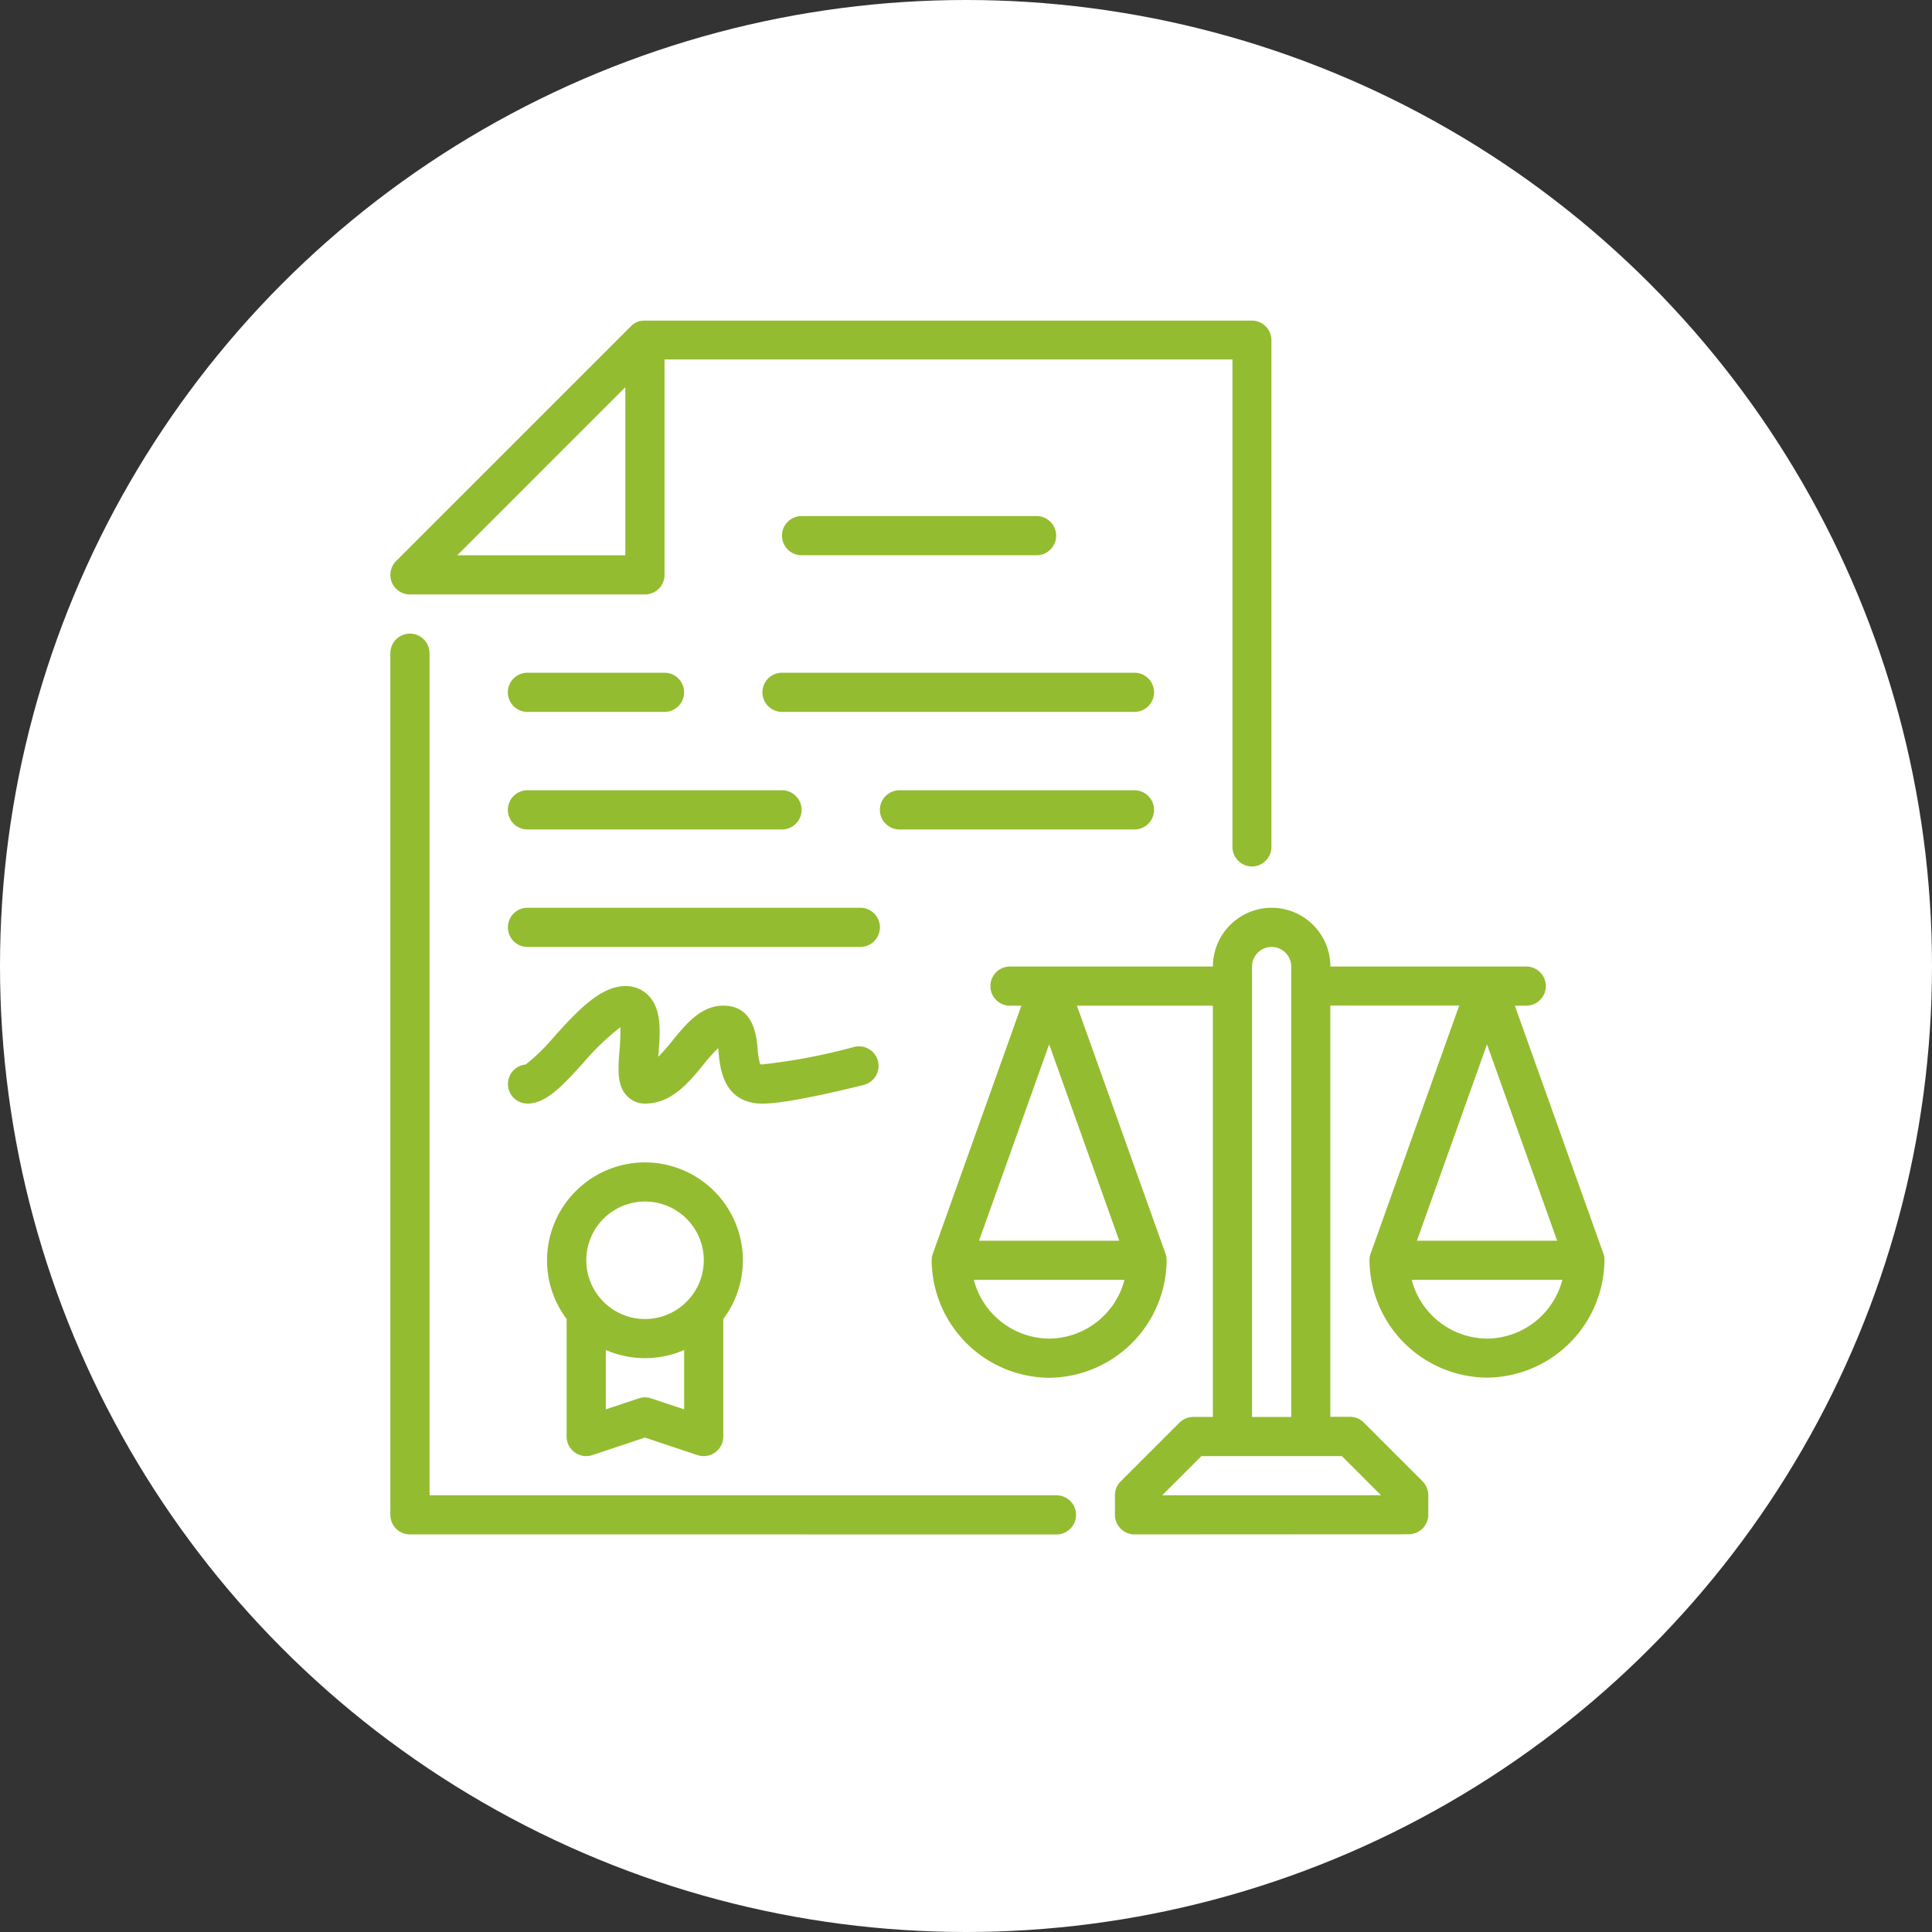
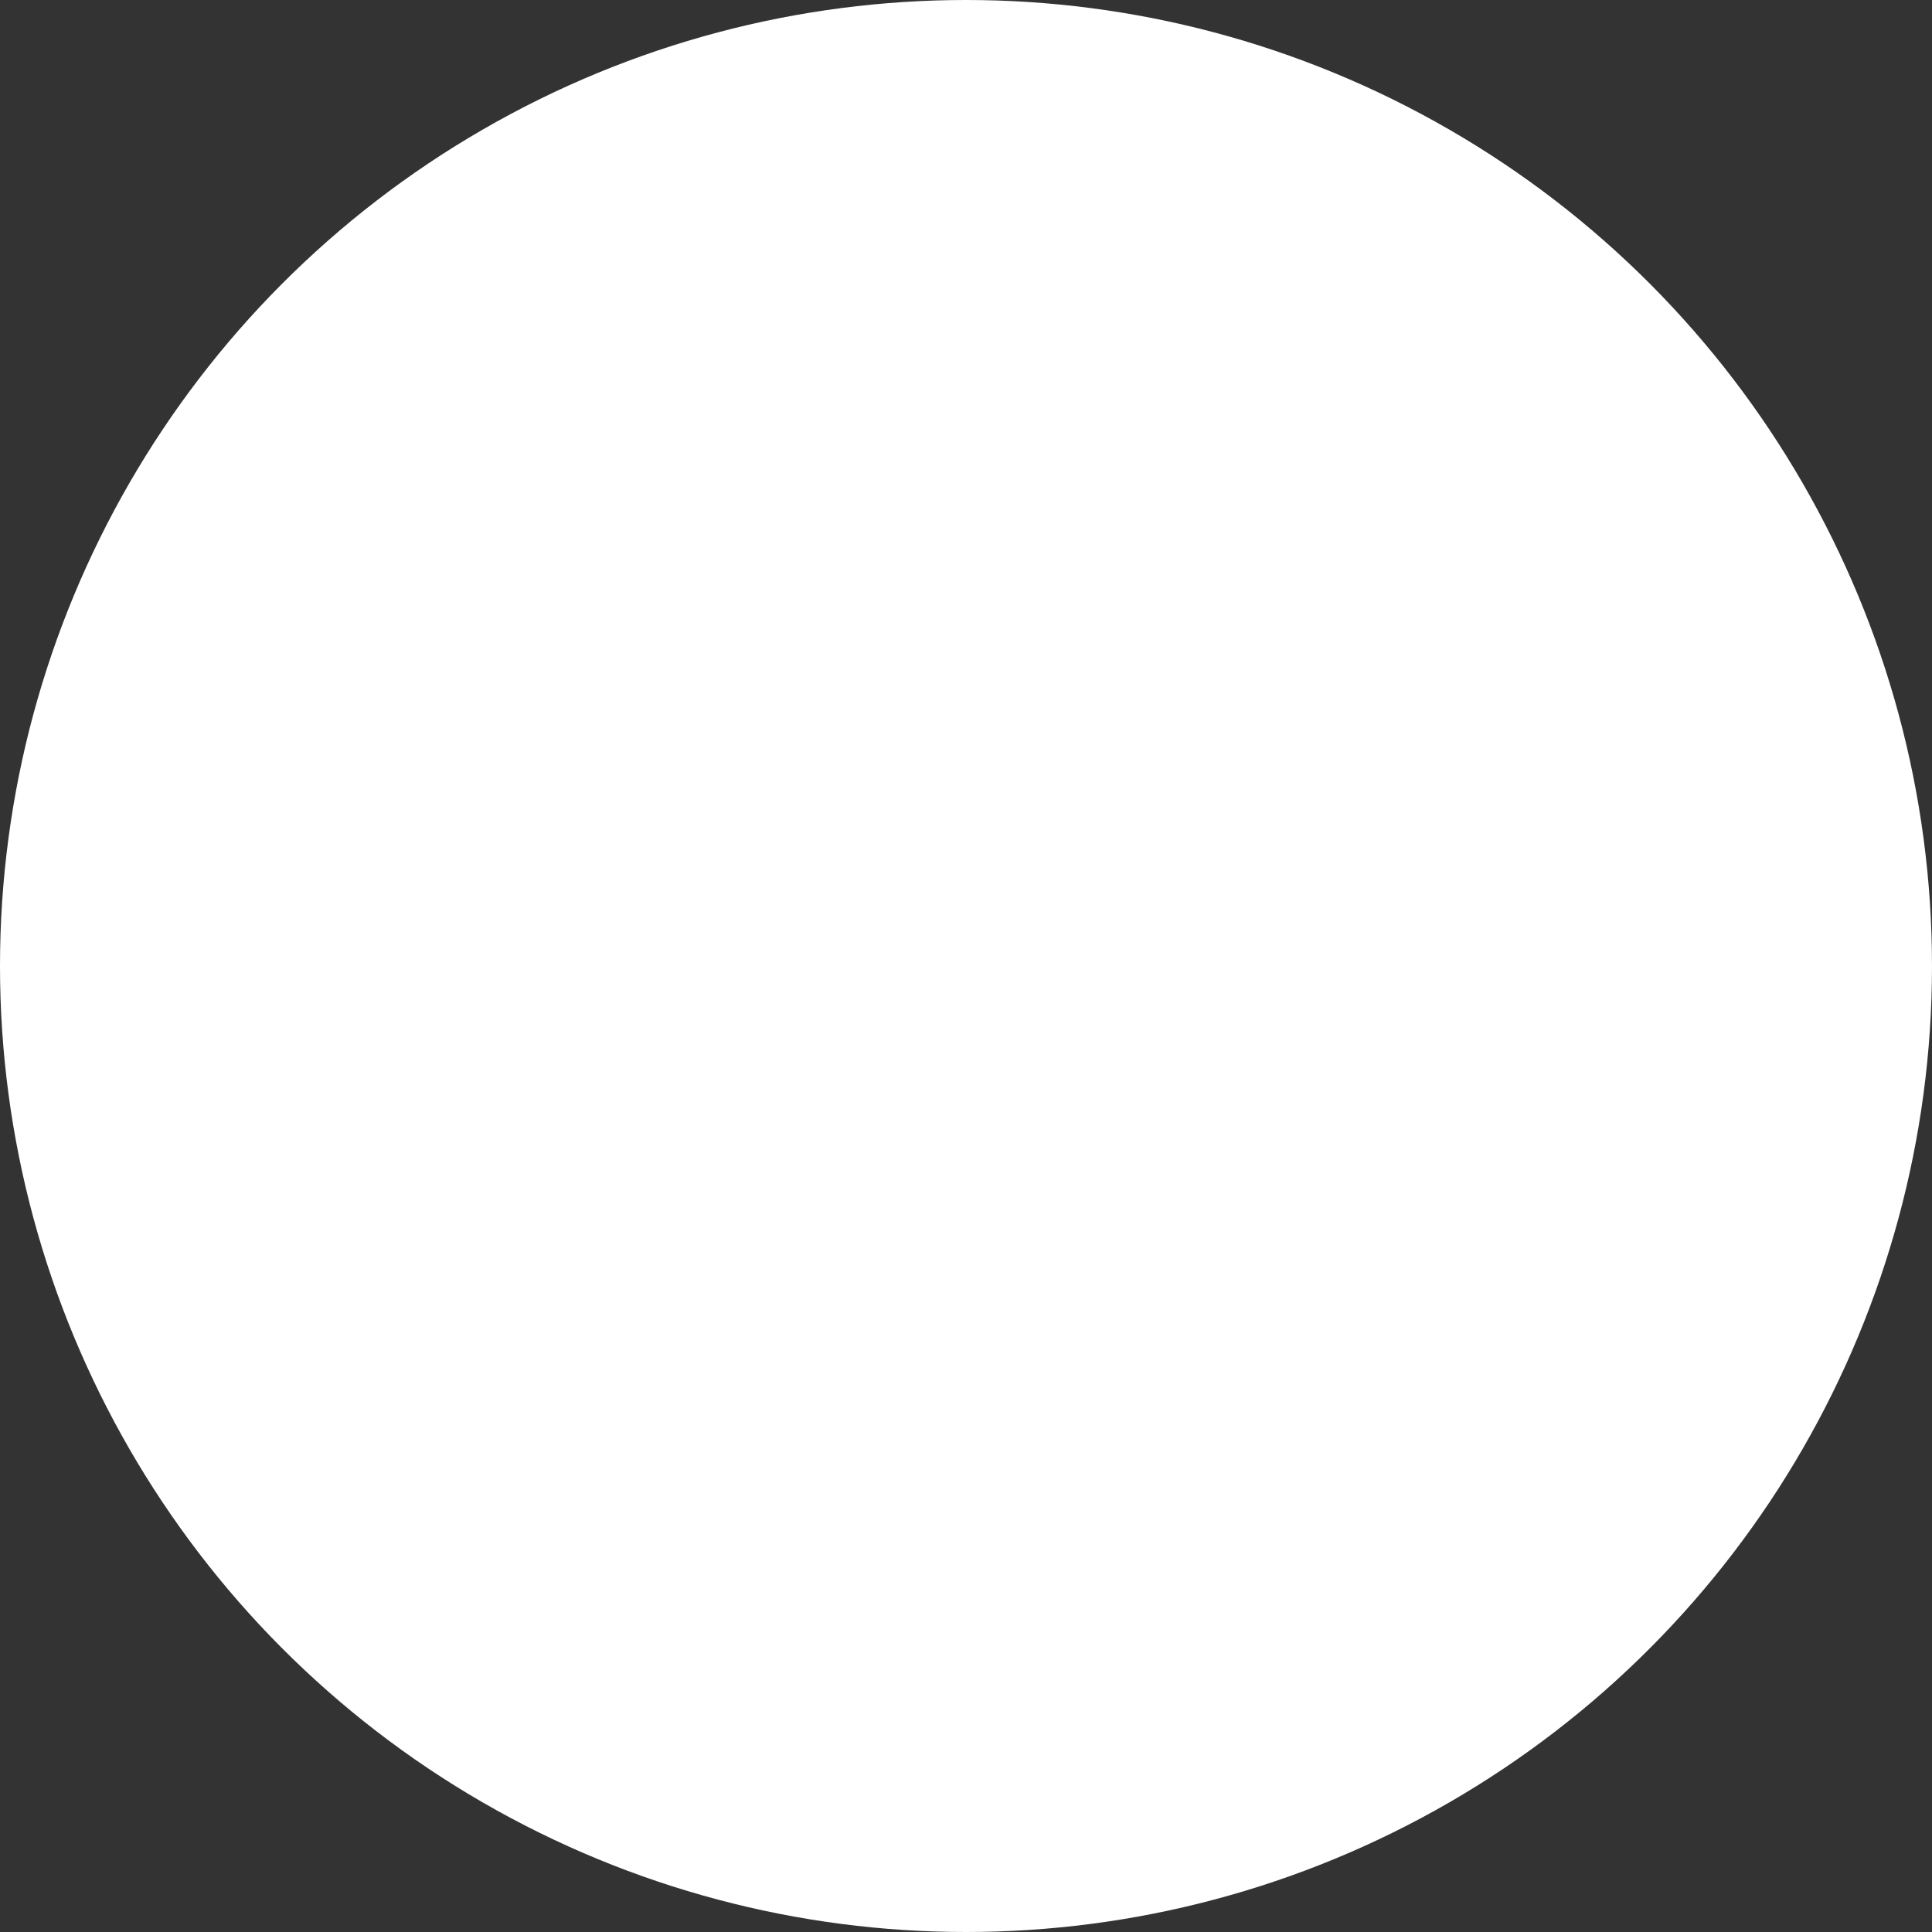
<svg xmlns="http://www.w3.org/2000/svg" width="166" height="166" viewBox="0 0 166 166">
  <rect x="0" y="0" width="166" height="166" fill="#333333" stroke="none" />
  <g id="Group_48333" data-name="Group 48333" transform="translate(-256 -5444)">
    <circle id="Ellipse_330" data-name="Ellipse 330" cx="83" cy="83" r="83" transform="translate(256 5444)" fill="#fff" />
-     <path id="Union_58" data-name="Union 58" d="M17806.938-11663.68a1.684,1.684,0,0,1-1.684-1.683v-1.682a1.686,1.686,0,0,1,.492-1.19l5.049-5.047a1.686,1.686,0,0,1,1.189-.494h1.684v-35.334h-11.68l7.594,21.26a1.724,1.724,0,0,1,.113.614v.083a10.183,10.183,0,0,1-10.094,10.013,10.179,10.179,0,0,1-10.094-10.014c0-.027,0-.055,0-.082a1.685,1.685,0,0,1,.117-.614l7.592-21.26h-.975a1.684,1.684,0,0,1-1.687-1.683,1.684,1.684,0,0,1,1.688-1.683h17.43a5.054,5.054,0,0,1,5.047-5.048,5.052,5.052,0,0,1,5.047,5.048h16.828a1.684,1.684,0,0,1,1.682,1.683,1.684,1.684,0,0,1-1.682,1.683h-.979l7.592,21.26a1.569,1.569,0,0,1,.105.428s0,0,0,0v.04a.193.193,0,0,0,0,.034v0c0,.035,0,.069,0,.1s0,.055,0,.082a10.179,10.179,0,0,1-10.094,10.014,10.179,10.179,0,0,1-10.092-10.013c0-.028,0-.056,0-.083a1.645,1.645,0,0,1,.117-.614l7.592-21.26h-11.074v35.334h1.684a1.676,1.676,0,0,1,1.189.494l5.049,5.047a1.686,1.686,0,0,1,.492,1.19v1.682a1.683,1.683,0,0,1-1.682,1.683Zm2.379-3.364h18.8l-3.365-3.366h-12.066Zm11.082-6.731v-38.7a1.684,1.684,0,0,0-1.684-1.682,1.685,1.685,0,0,0-1.684,1.682v38.7Zm16.824-6.73a6.741,6.741,0,0,0,6.473-5.047h-12.945A6.748,6.748,0,0,0,17837.223-11680.506Zm-37.621,0a6.742,6.742,0,0,0,6.471-5.047h-12.943A6.743,6.743,0,0,0,17799.6-11680.506Zm43.648-8.412-6.027-16.871-6.023,16.871Zm-37.625,0-6.023-16.871-6.025,16.871Zm-60.945,25.238a1.682,1.682,0,0,1-1.682-1.683v-74.033a1.682,1.682,0,0,1,1.682-1.683,1.684,1.684,0,0,1,1.684,1.683v72.352h53.867a1.682,1.682,0,0,1,1.68,1.682,1.683,1.683,0,0,1-1.68,1.683Zm14.162-7.048a1.684,1.684,0,0,1-.7-1.364v-10.1a8.365,8.365,0,0,1-1.682-5.042,8.423,8.423,0,0,1,8.412-8.412,8.422,8.422,0,0,1,8.414,8.412,8.367,8.367,0,0,1-1.684,5.042v10.1a1.684,1.684,0,0,1-.7,1.364,1.687,1.687,0,0,1-.984.317,1.732,1.732,0,0,1-.535-.085l-4.516-1.507-4.516,1.507a1.7,1.7,0,0,1-.531.085A1.676,1.676,0,0,1,17758.842-11670.728Zm6.563-4.644,2.834.944v-5.1a8.387,8.387,0,0,1-3.367.7,8.392,8.392,0,0,1-3.363-.7v5.1l2.832-.944a1.646,1.646,0,0,1,.531-.087A1.64,1.64,0,0,1,17765.4-11675.371Zm-.533-6.817a5.042,5.042,0,0,0,3.723-1.639,1.8,1.8,0,0,1,.133-.153,5.024,5.024,0,0,0,1.2-3.255,5.056,5.056,0,0,0-5.051-5.049,5.053,5.053,0,0,0-5.047,5.049,5.043,5.043,0,0,0,1.2,3.259,1.178,1.178,0,0,1,.127.146A5.046,5.046,0,0,0,17764.871-11682.188Zm6.328-22.9c-.008-.113-.023-.245-.037-.378a15.111,15.111,0,0,0-1.287,1.445c-1.207,1.479-2.707,3.323-5,3.323a2.127,2.127,0,0,1-1.574-.683c-.848-.916-.738-2.3-.613-3.907a17.082,17.082,0,0,0,.07-1.969,20.978,20.978,0,0,0-3.191,3.065c-1.777,1.952-3.18,3.493-4.787,3.493a1.681,1.681,0,0,1-1.68-1.683,1.68,1.68,0,0,1,1.521-1.674,16.235,16.235,0,0,0,2.453-2.4c1.939-2.132,3.943-4.339,6.117-4.339a2.683,2.683,0,0,1,2.027.859c1.107,1.2.961,3.08.822,4.905-.01.1-.016.2-.021.309a16.191,16.191,0,0,0,1.25-1.428c1.133-1.388,2.418-2.963,4.336-2.963,2.613,0,2.848,2.606,2.949,3.718a5.431,5.431,0,0,0,.219,1.315,1.089,1.089,0,0,0,.2.015,51.705,51.705,0,0,0,7.871-1.5,1.682,1.682,0,0,1,2.047,1.214,1.685,1.685,0,0,1-1.215,2.047c-.645.164-6.377,1.608-8.7,1.608C17771.6-11700.7,17771.32-11703.771,17771.2-11705.087Zm-16.424-9.069a1.682,1.682,0,0,1-1.68-1.684,1.681,1.681,0,0,1,1.68-1.683h28.6a1.682,1.682,0,0,1,1.684,1.683,1.683,1.683,0,0,1-1.684,1.684Zm60.574-8.623v-41.854h-48.795v18.508a1.684,1.684,0,0,1-1.684,1.683h-20.191a1.684,1.684,0,0,1-1.555-1.038,1.693,1.693,0,0,1,.365-1.834l20.193-20.191a1.666,1.666,0,0,1,.533-.36l.006,0,.012,0a1.717,1.717,0,0,1,.23-.075h0l.016,0h0l.012,0s.01,0,.012,0h0l.016,0h0a1.658,1.658,0,0,1,.367-.033h52.129a1.682,1.682,0,0,1,1.684,1.681v43.538a1.684,1.684,0,0,1-1.684,1.684A1.685,1.685,0,0,1,17815.35-11722.779Zm-66.607-25.028h14.445v-14.446Zm38,23.556a1.682,1.682,0,0,1-1.684-1.683,1.683,1.683,0,0,1,1.684-1.684h20.191a1.685,1.685,0,0,1,1.682,1.684,1.684,1.684,0,0,1-1.682,1.683Zm-31.971,0a1.681,1.681,0,0,1-1.68-1.683,1.682,1.682,0,0,1,1.68-1.684h21.875a1.685,1.685,0,0,1,1.684,1.684,1.684,1.684,0,0,1-1.684,1.683Zm21.875-10.1a1.683,1.683,0,0,1-1.682-1.684,1.682,1.682,0,0,1,1.682-1.682h30.287a1.684,1.684,0,0,1,1.682,1.682,1.685,1.685,0,0,1-1.682,1.684Zm-21.875,0a1.682,1.682,0,0,1-1.68-1.684,1.681,1.681,0,0,1,1.68-1.682h11.779a1.683,1.683,0,0,1,1.684,1.682,1.684,1.684,0,0,1-1.684,1.684Zm23.559-13.46a1.682,1.682,0,0,1-1.684-1.683,1.682,1.682,0,0,1,1.684-1.684h20.189a1.683,1.683,0,0,1,1.684,1.684,1.684,1.684,0,0,1-1.684,1.683Z" transform="translate(-17453.457 17239.52)" fill="#94bc30" stroke="rgba(0,0,0,0)" stroke-miterlimit="10" stroke-width="1" />
  </g>
</svg>